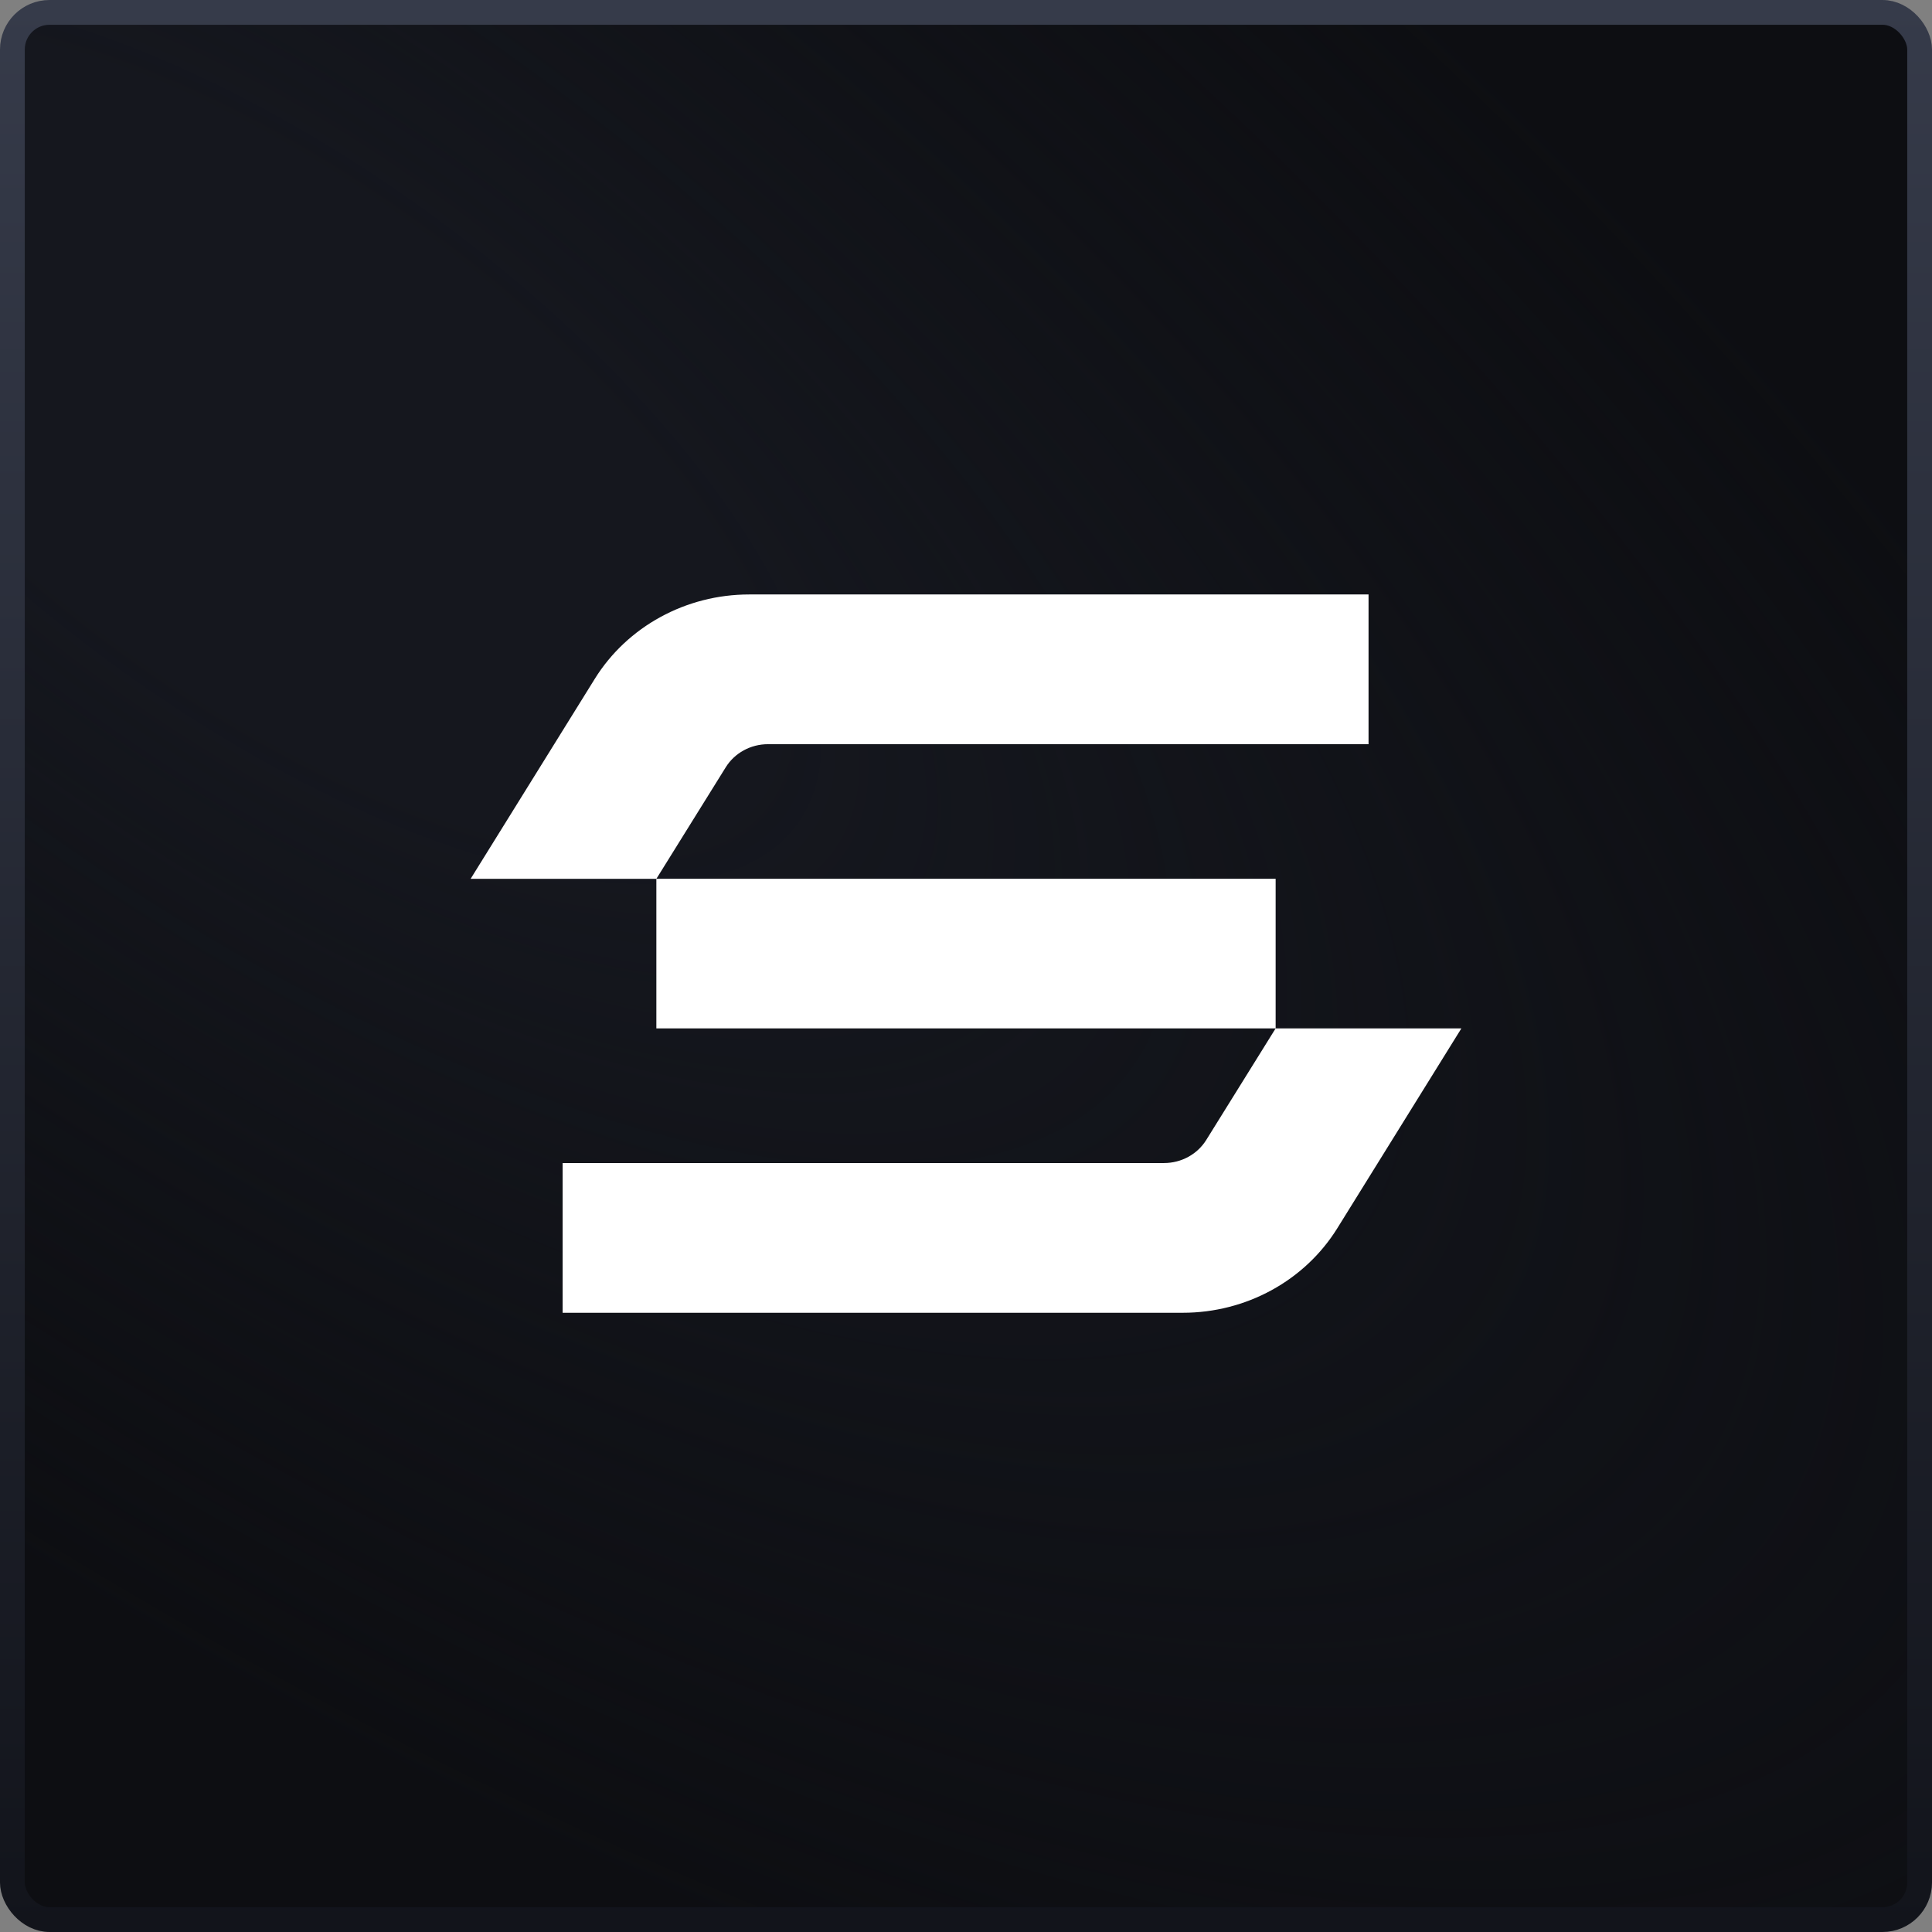
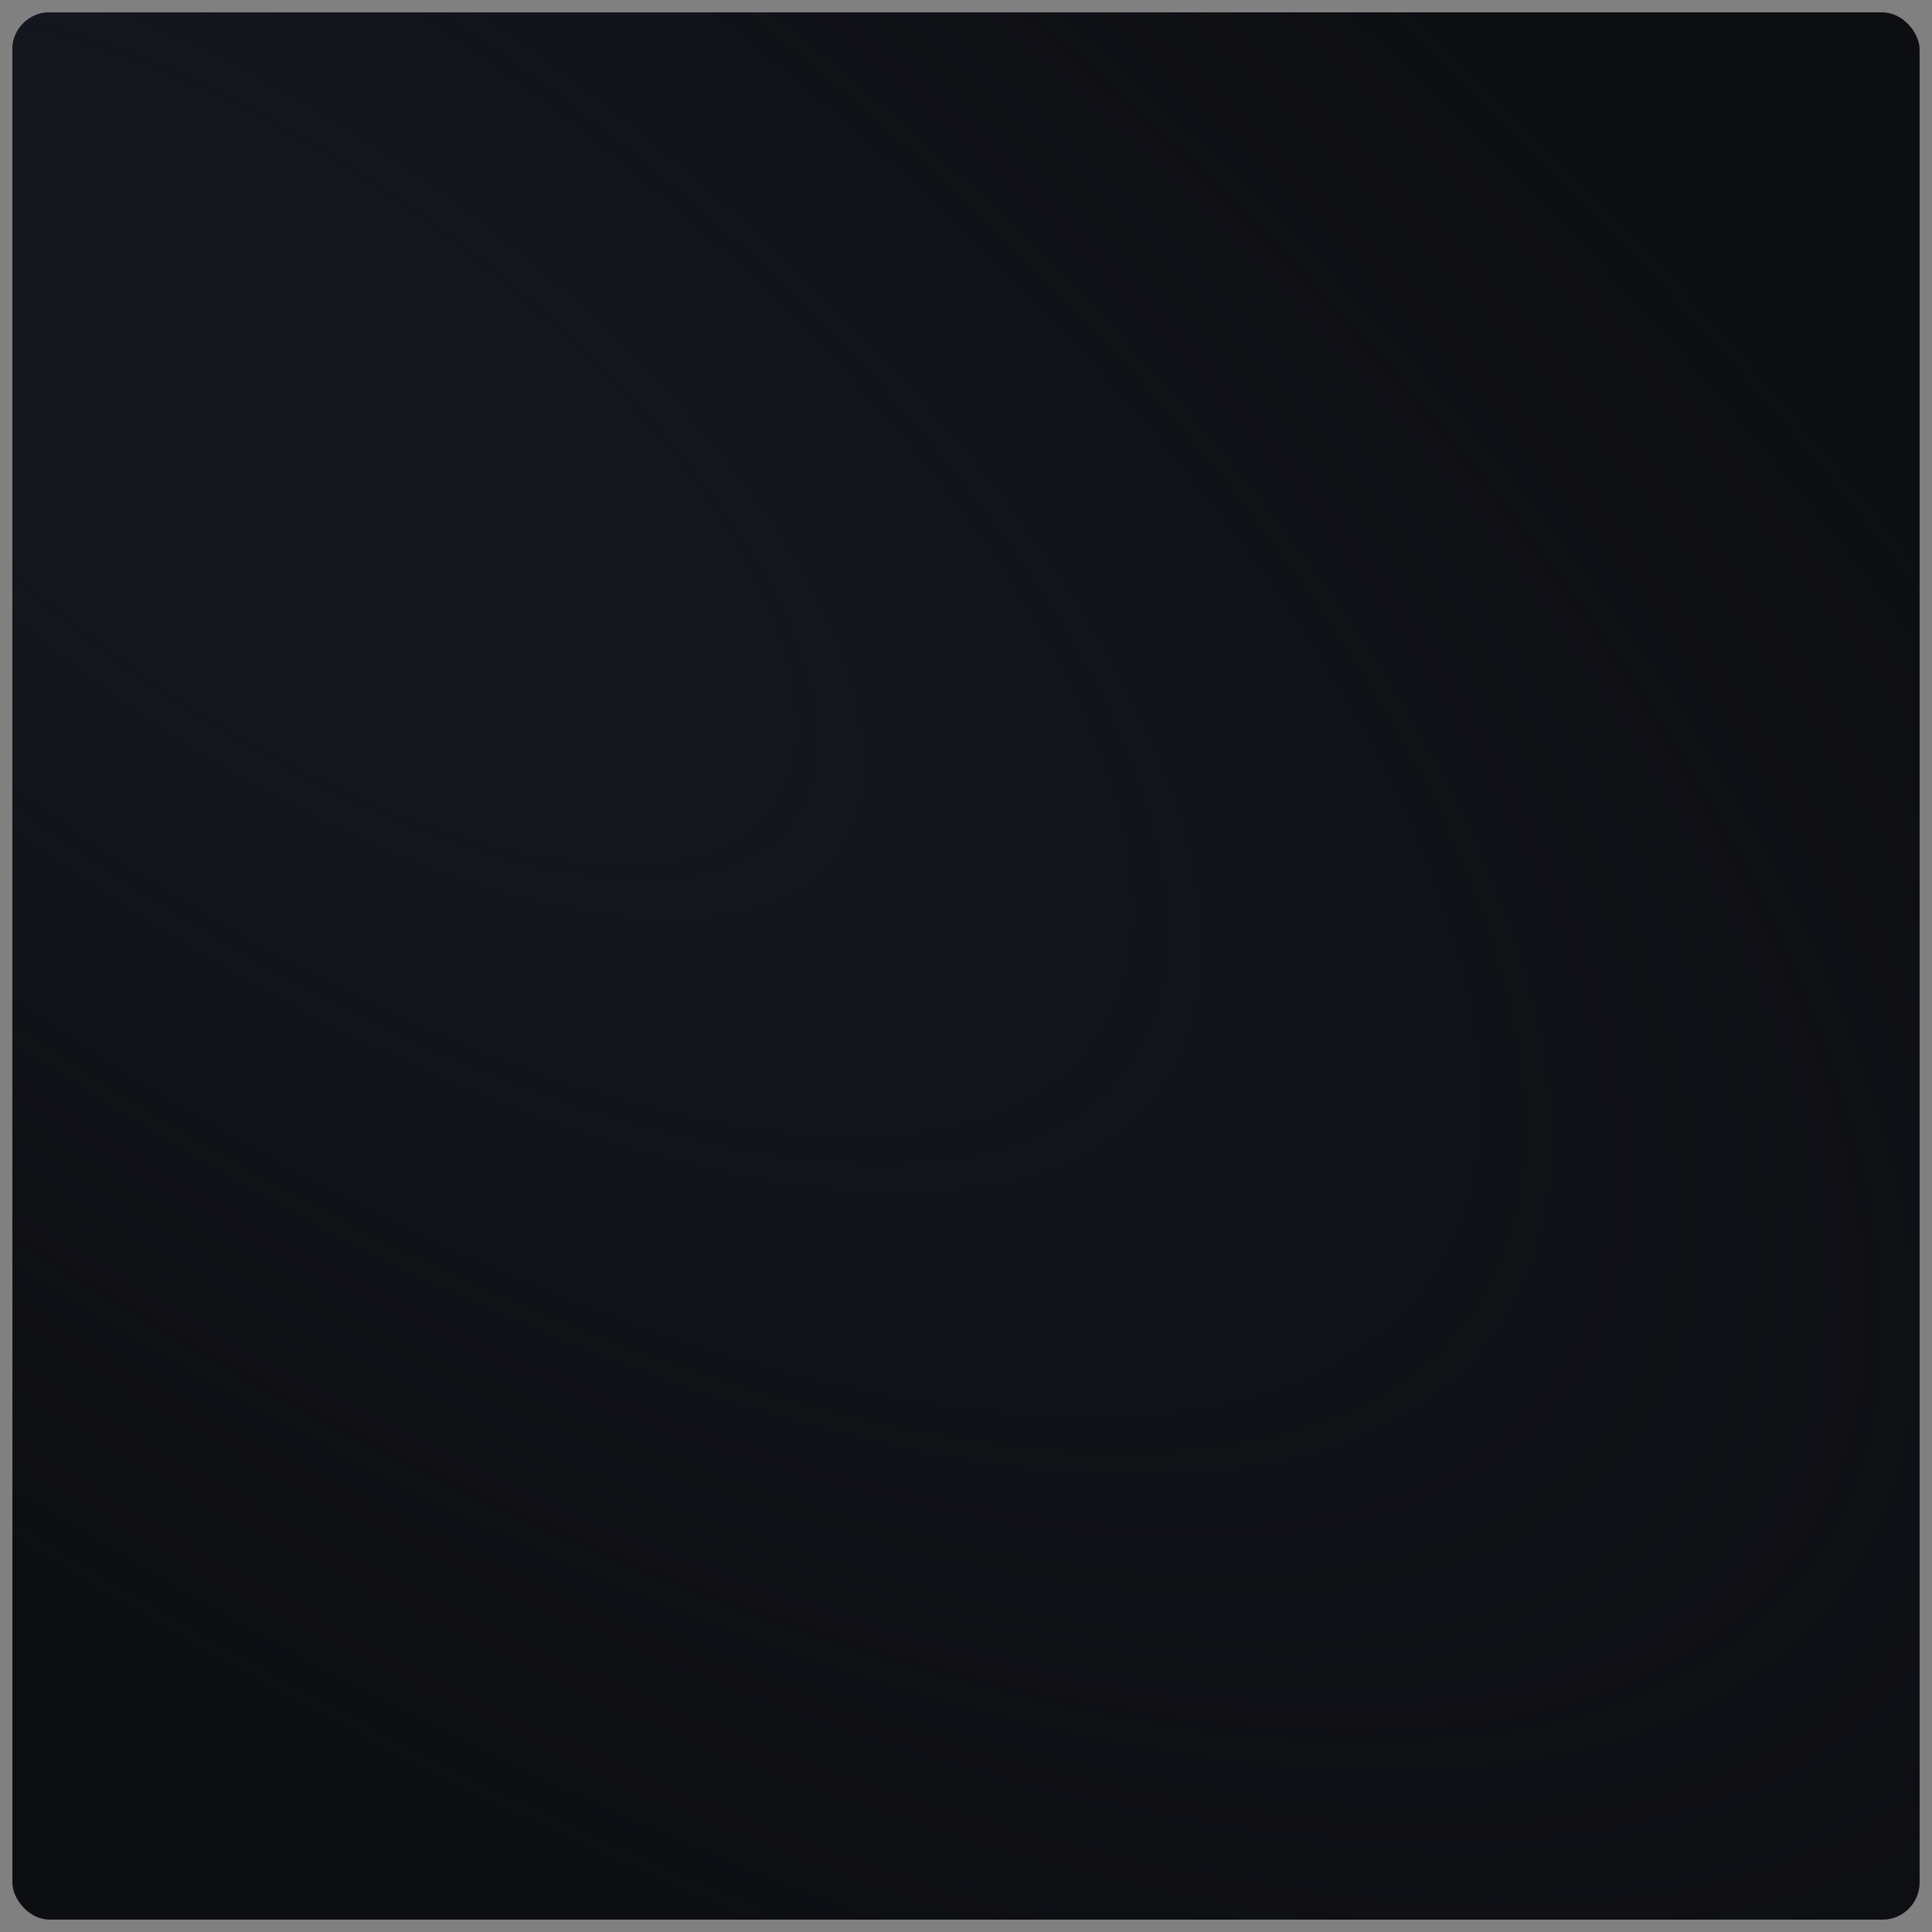
<svg xmlns="http://www.w3.org/2000/svg" width="78" height="78" viewBox="0 0 78 78" fill="none">
  <rect x="0" y="0" width="78" height="78" fill="#808080" stroke="none" />
  <rect x="0.5" y="0.5" width="77" height="77" rx="1.5" fill="#0D0E12" />
  <rect x="0.5" y="0.5" width="77" height="77" rx="1.5" fill="url(#paint0_radial_8635_40337)" />
-   <rect x="0.5" y="0.5" width="77" height="77" rx="1.5" stroke="url(#paint1_linear_8635_40337)" />
-   <path d="M51.501 41.519H59L53.991 49.587C52.677 51.705 50.308 53 47.754 53H22.714V46.955H46.996C47.694 46.955 48.34 46.601 48.699 46.024L51.501 41.519ZM26.499 35.478V41.519H51.501V35.478H26.499ZM29.301 30.976C29.66 30.399 30.306 30.045 31.004 30.045H55.252V24H30.246C27.692 24 25.323 25.295 24.009 27.413L19 35.481H26.499L29.301 30.976Z" fill="white" />
  <defs>
    <radialGradient id="paint0_radial_8635_40337" cx="0" cy="0" r="1" gradientUnits="userSpaceOnUse" gradientTransform="translate(10.867 17.967) rotate(35.976) scale(102.193 43.333)">
      <stop offset="0.228" stop-color="#15171E" />
      <stop offset="1" stop-color="#13151B" stop-opacity="0" />
    </radialGradient>
    <linearGradient id="paint1_linear_8635_40337" x1="39" y1="0" x2="39" y2="78" gradientUnits="userSpaceOnUse">
      <stop stop-color="#363B4A" />
      <stop offset="1" stop-color="#12141B" />
    </linearGradient>
  </defs>
</svg>